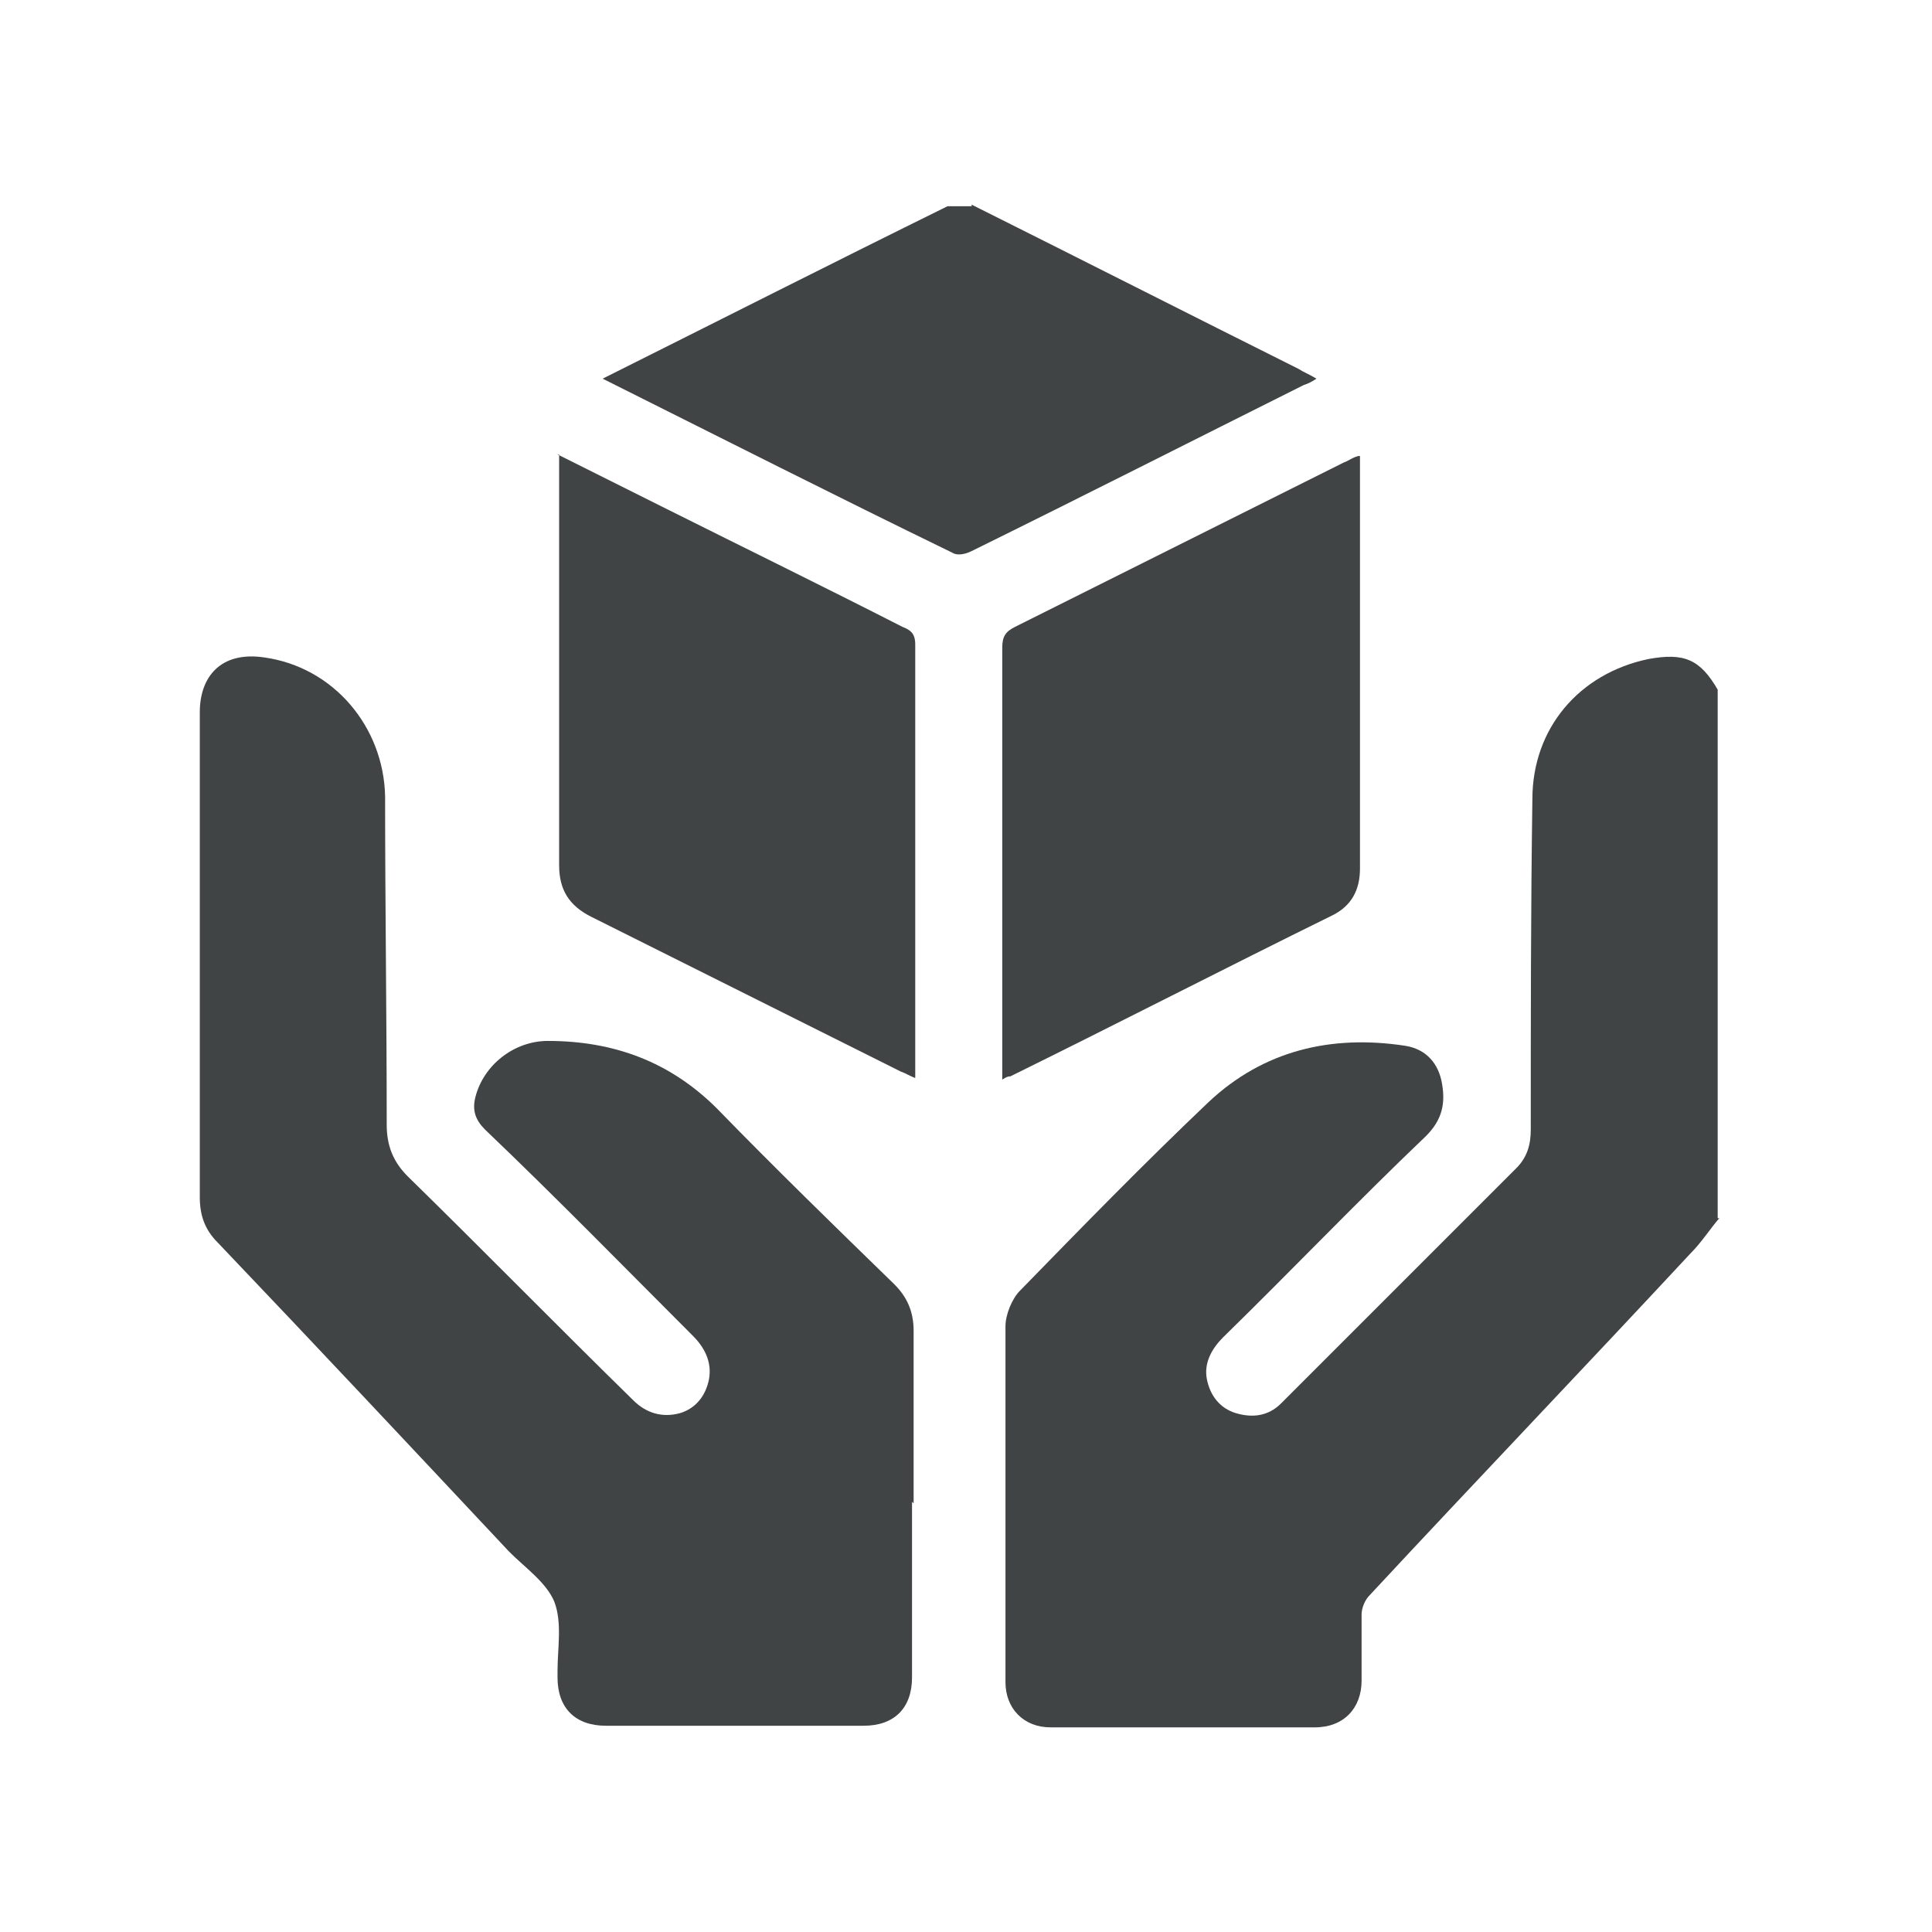
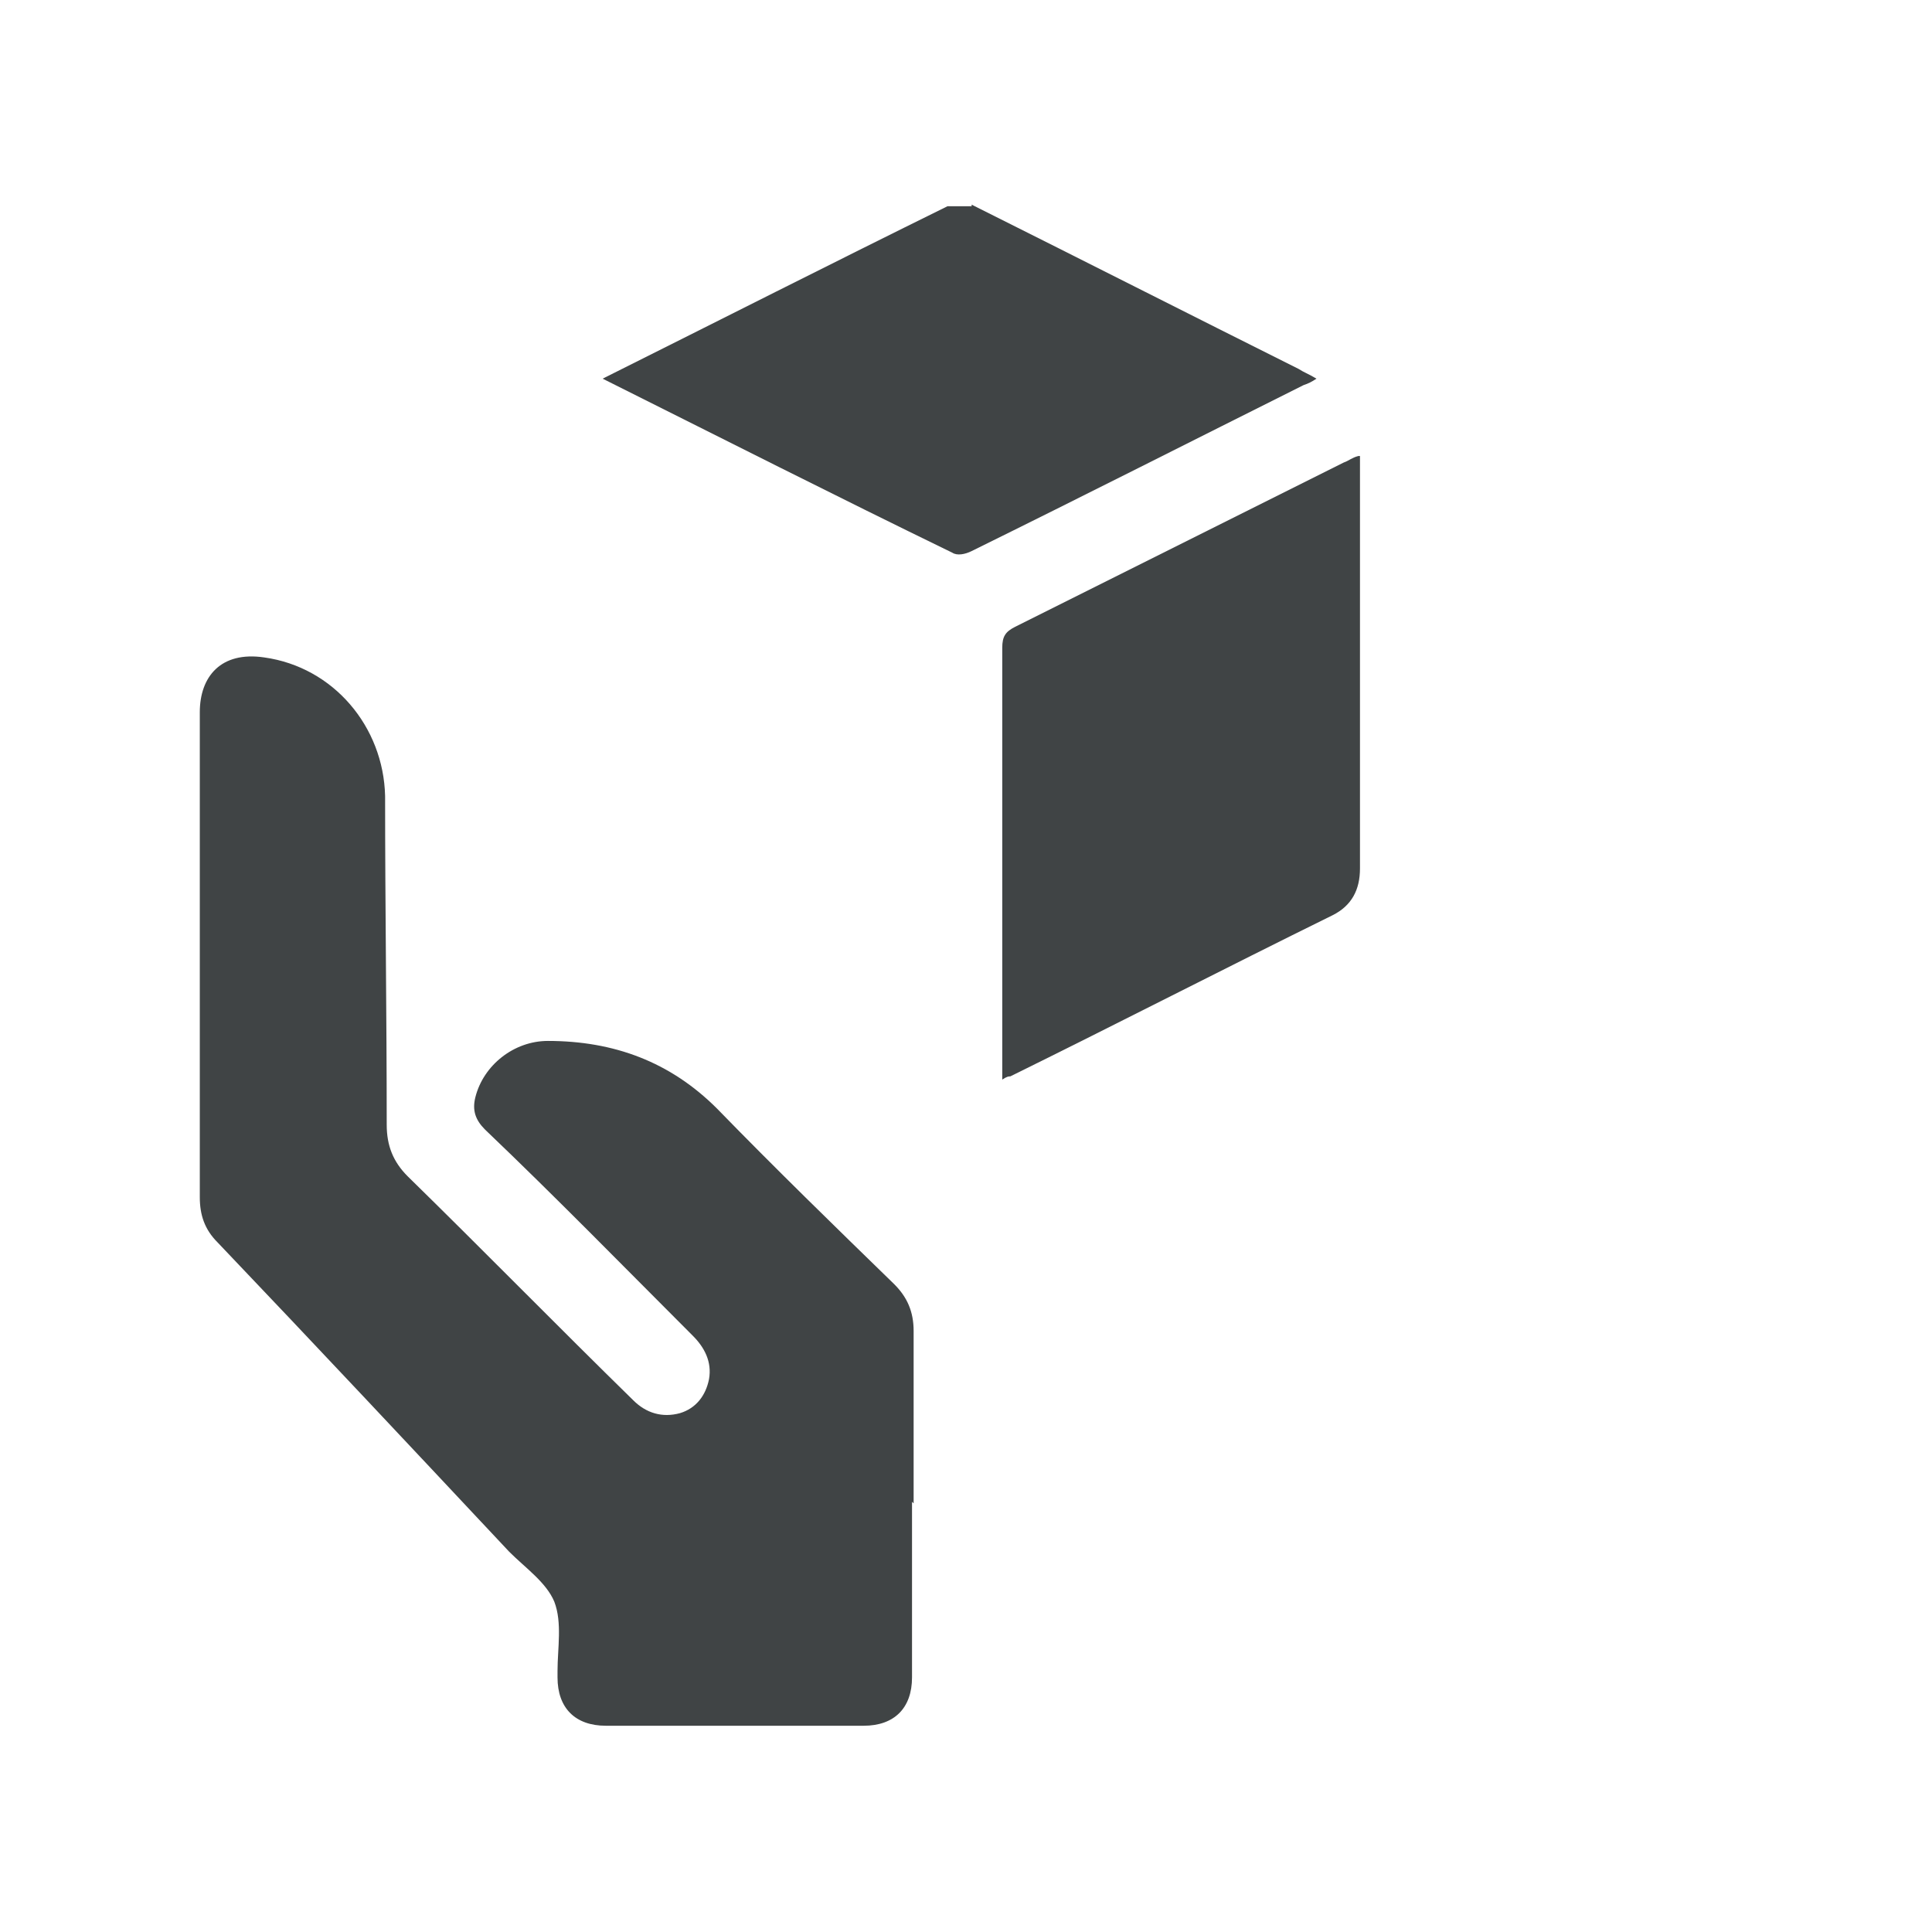
<svg xmlns="http://www.w3.org/2000/svg" id="Layer_2" data-name="Layer 2" version="1.1" viewBox="0 0 119.9 119.9">
  <defs>
    <style>
      .cls-1 {
        fill: #404445;
        stroke-width: 0px;
      }
    </style>
  </defs>
  <g id="EyIVSU.tif">
    <g>
-       <path class="cls-1" d="M106.7,75.6c-.6.7-1.1,1.5-1.8,2.2-6.6,7.1-13.3,14.1-19.9,21.2-.3.3-.5.8-.5,1.2,0,1.3,0,2.7,0,4.1,0,1.7-1.1,2.9-2.9,2.9-5.5,0-10.9,0-16.4,0-1.7,0-2.8-1.2-2.8-2.8,0-7.4,0-14.7,0-22.1,0-.7.4-1.7.9-2.2,3.9-4,7.7-7.9,11.7-11.7,3.4-3.2,7.6-4.2,12.2-3.5,1.3.2,2.1,1.1,2.3,2.4.2,1.2,0,2.2-1,3.2-4.3,4.1-8.4,8.4-12.6,12.5-.7.7-1.2,1.6-1,2.6.2,1,.8,1.8,1.8,2.1,1,.3,2,.2,2.8-.6,4.9-4.9,9.7-9.7,14.6-14.6.7-.7.9-1.5.9-2.4,0-6.8,0-13.6.1-20.5,0-4.4,2.9-7.8,7.2-8.7,2.2-.4,3.2,0,4.3,1.9v32.8Z" />
      <path class="cls-1" d="M60.3,12.7c6.8,3.4,13.5,6.8,20.3,10.2.3.2.6.3,1.1.6-.3.2-.5.3-.8.4-6.8,3.4-13.7,6.9-20.6,10.3-.4.2-.9.3-1.2.1-7.2-3.5-14.3-7.1-21.7-10.8,7.2-3.6,14.3-7.2,21.4-10.7.5,0,1,0,1.5,0Z" />
      <path class="cls-1" d="M56.6,93.2c0,3.6,0,7.3,0,10.9,0,1.9-1.1,3-3,3-5.3,0-10.7,0-16,0-1.9,0-3-1.1-3-3,0-.1,0-.2,0-.4,0-1.4.3-3-.2-4.3-.5-1.2-1.8-2.1-2.8-3.1-6-6.4-12-12.8-18.1-19.2-.8-.8-1.1-1.7-1.1-2.8,0-10,0-20.1,0-30.1,0-2.2,1.3-3.8,4-3.4,4.3.6,7.4,4.3,7.5,8.6,0,6.8.1,13.6.1,20.4,0,1.3.4,2.3,1.3,3.2,4.7,4.6,9.3,9.3,14,13.9.8.8,1.8,1.1,2.9.8,1-.3,1.6-1.1,1.8-2.1.2-1.1-.3-2-1-2.7-4.3-4.3-8.5-8.6-12.9-12.8-.6-.6-.8-1.2-.6-2,.5-2,2.4-3.5,4.5-3.5,4.1,0,7.6,1.3,10.5,4.2,3.6,3.7,7.3,7.3,11,10.9.8.8,1.2,1.7,1.2,2.9,0,3.6,0,7.1,0,10.7Z" />
-       <path class="cls-1" d="M34.6,28.2c2.4,1.2,4.6,2.3,6.8,3.4,4.8,2.4,9.7,4.8,14.6,7.3.5.2.8.4.8,1.1,0,8.8,0,17.6,0,26.4,0,.1,0,.3,0,.5-.3-.1-.6-.3-.9-.4-6.4-3.2-12.8-6.4-19.2-9.6-1.4-.7-2-1.7-2-3.2,0-8.1,0-16.3,0-24.4,0-.3,0-.6,0-1.1Z" />
      <path class="cls-1" d="M84.4,28.3v.9c0,8.2,0,16.5,0,24.7,0,1.3-.5,2.3-1.7,2.9-6.7,3.3-13.3,6.7-20,10-.1,0-.2,0-.5.2v-1c0-8.6,0-17.2,0-25.8,0-.7.2-1,.8-1.3,6.8-3.4,13.6-6.8,20.4-10.2.3-.1.5-.3.9-.4Z" />
    </g>
  </g>
</svg>